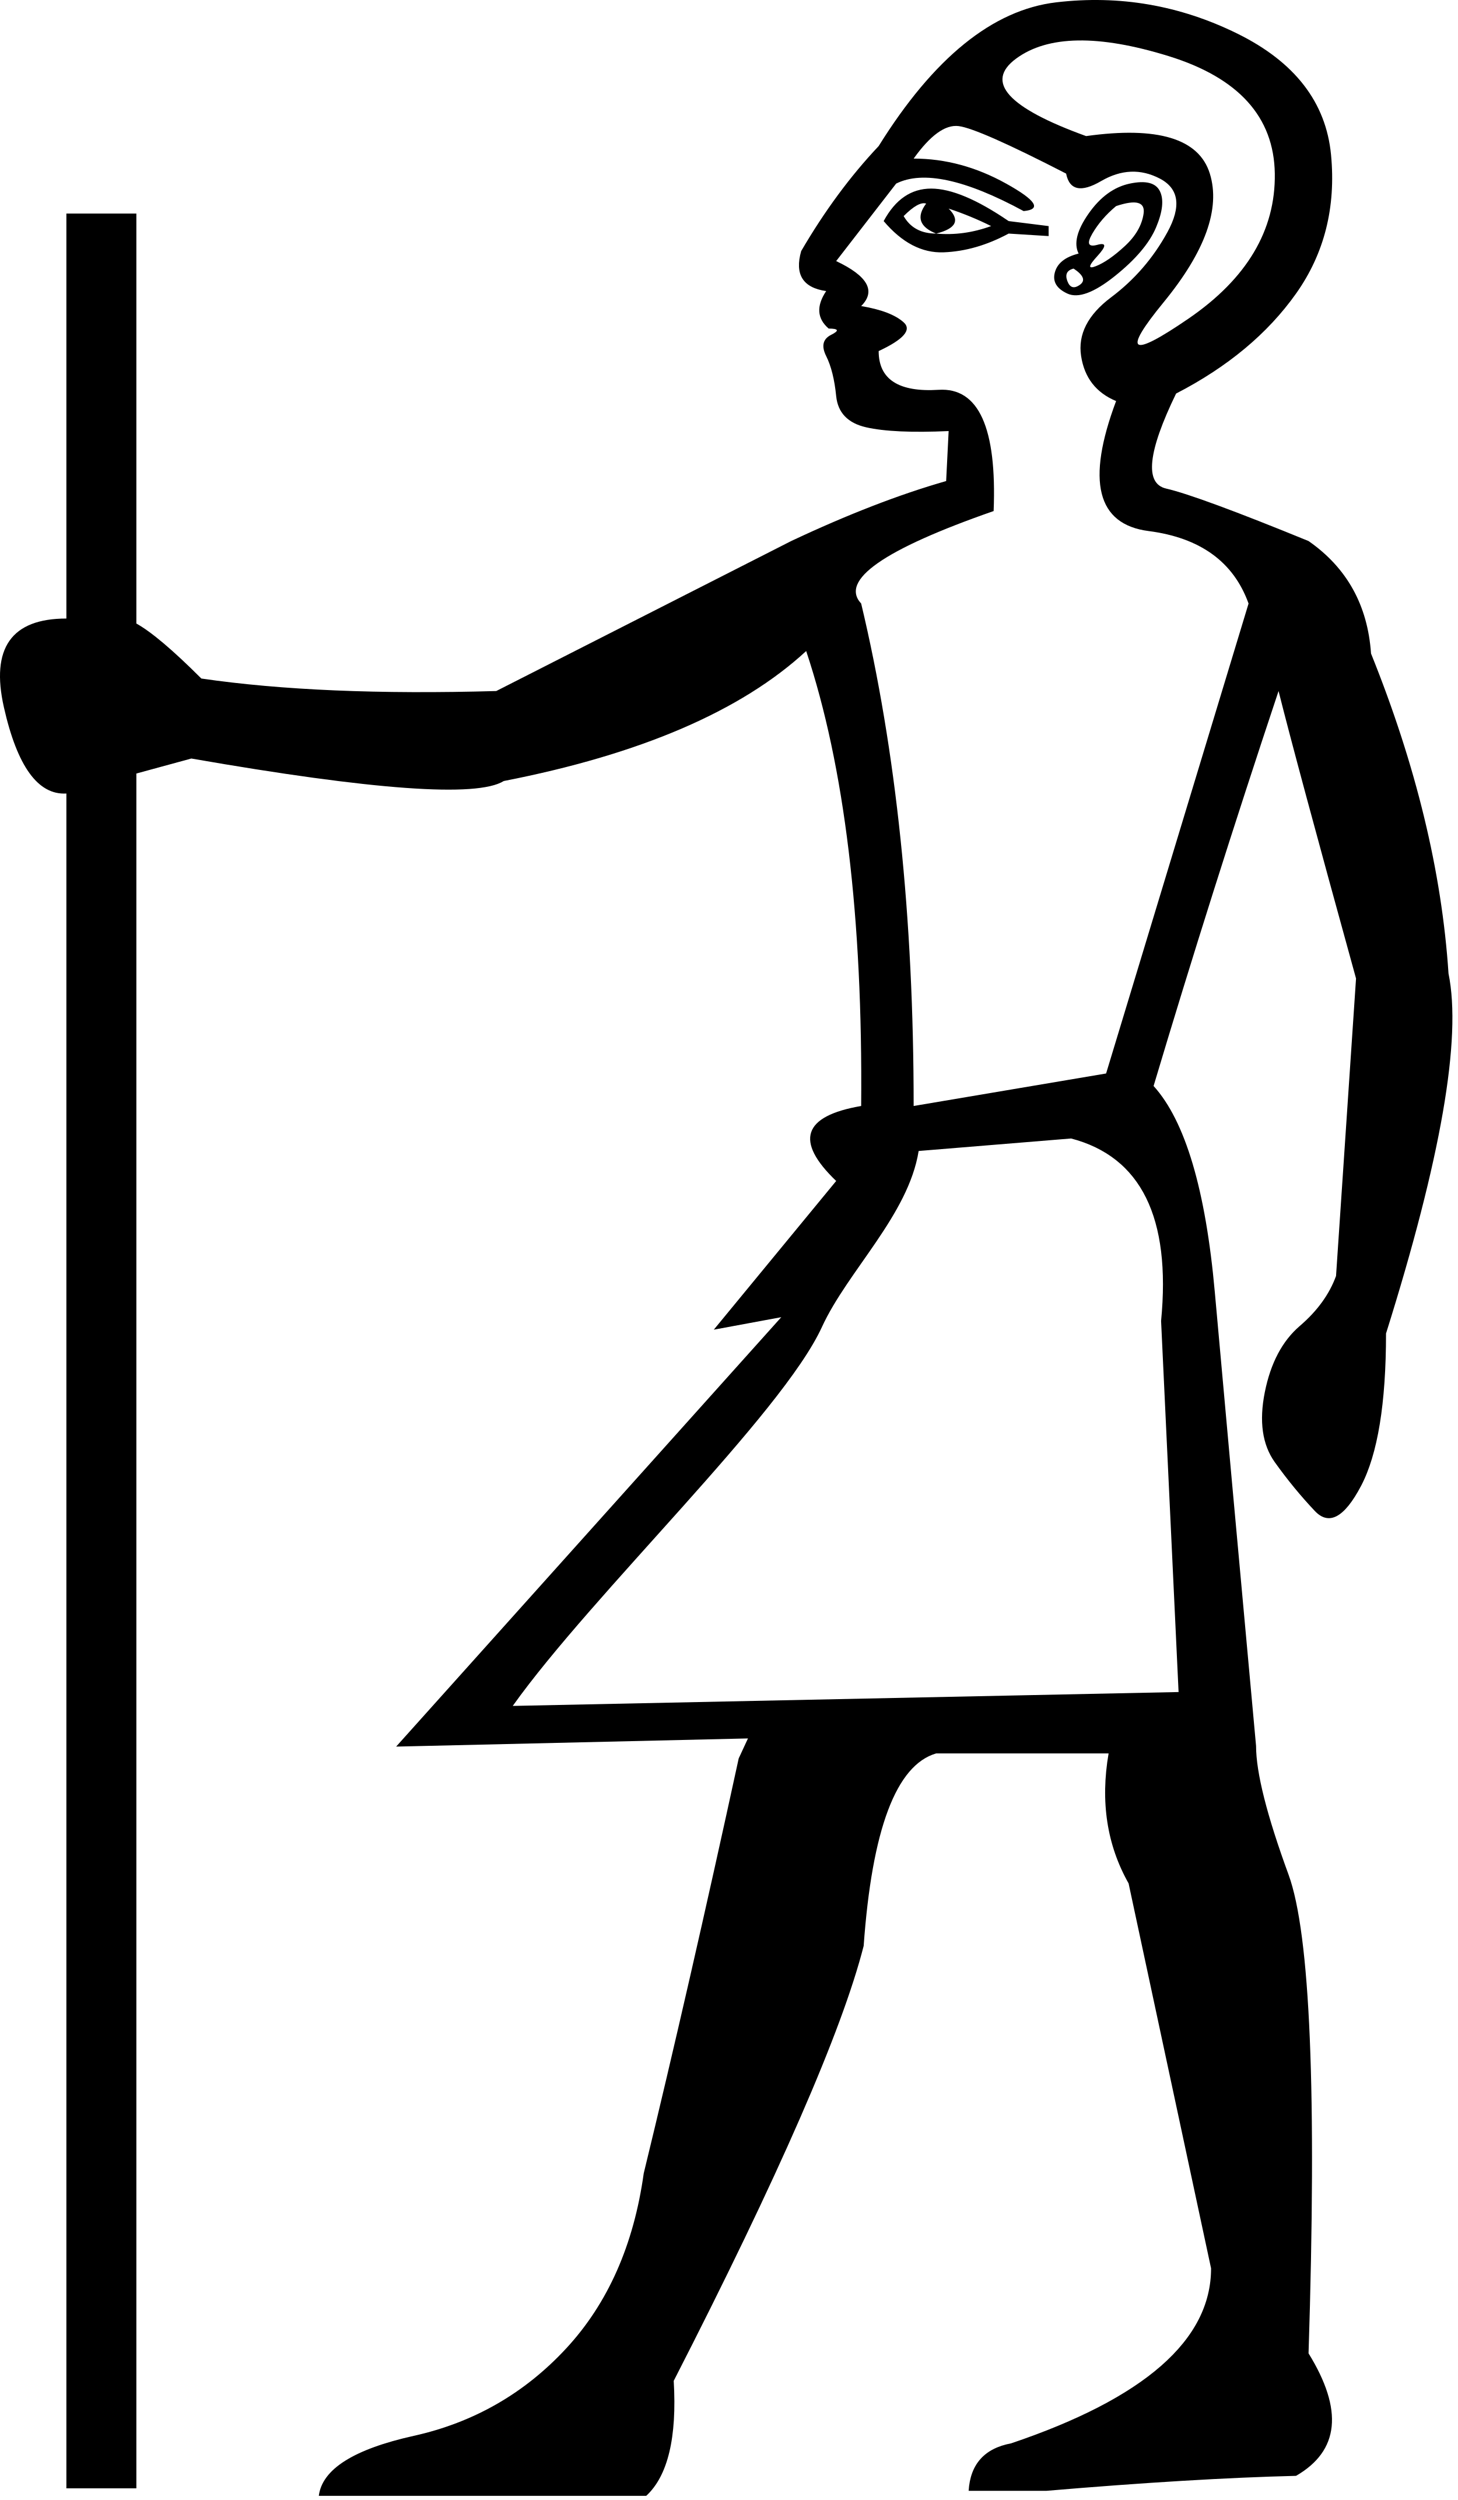
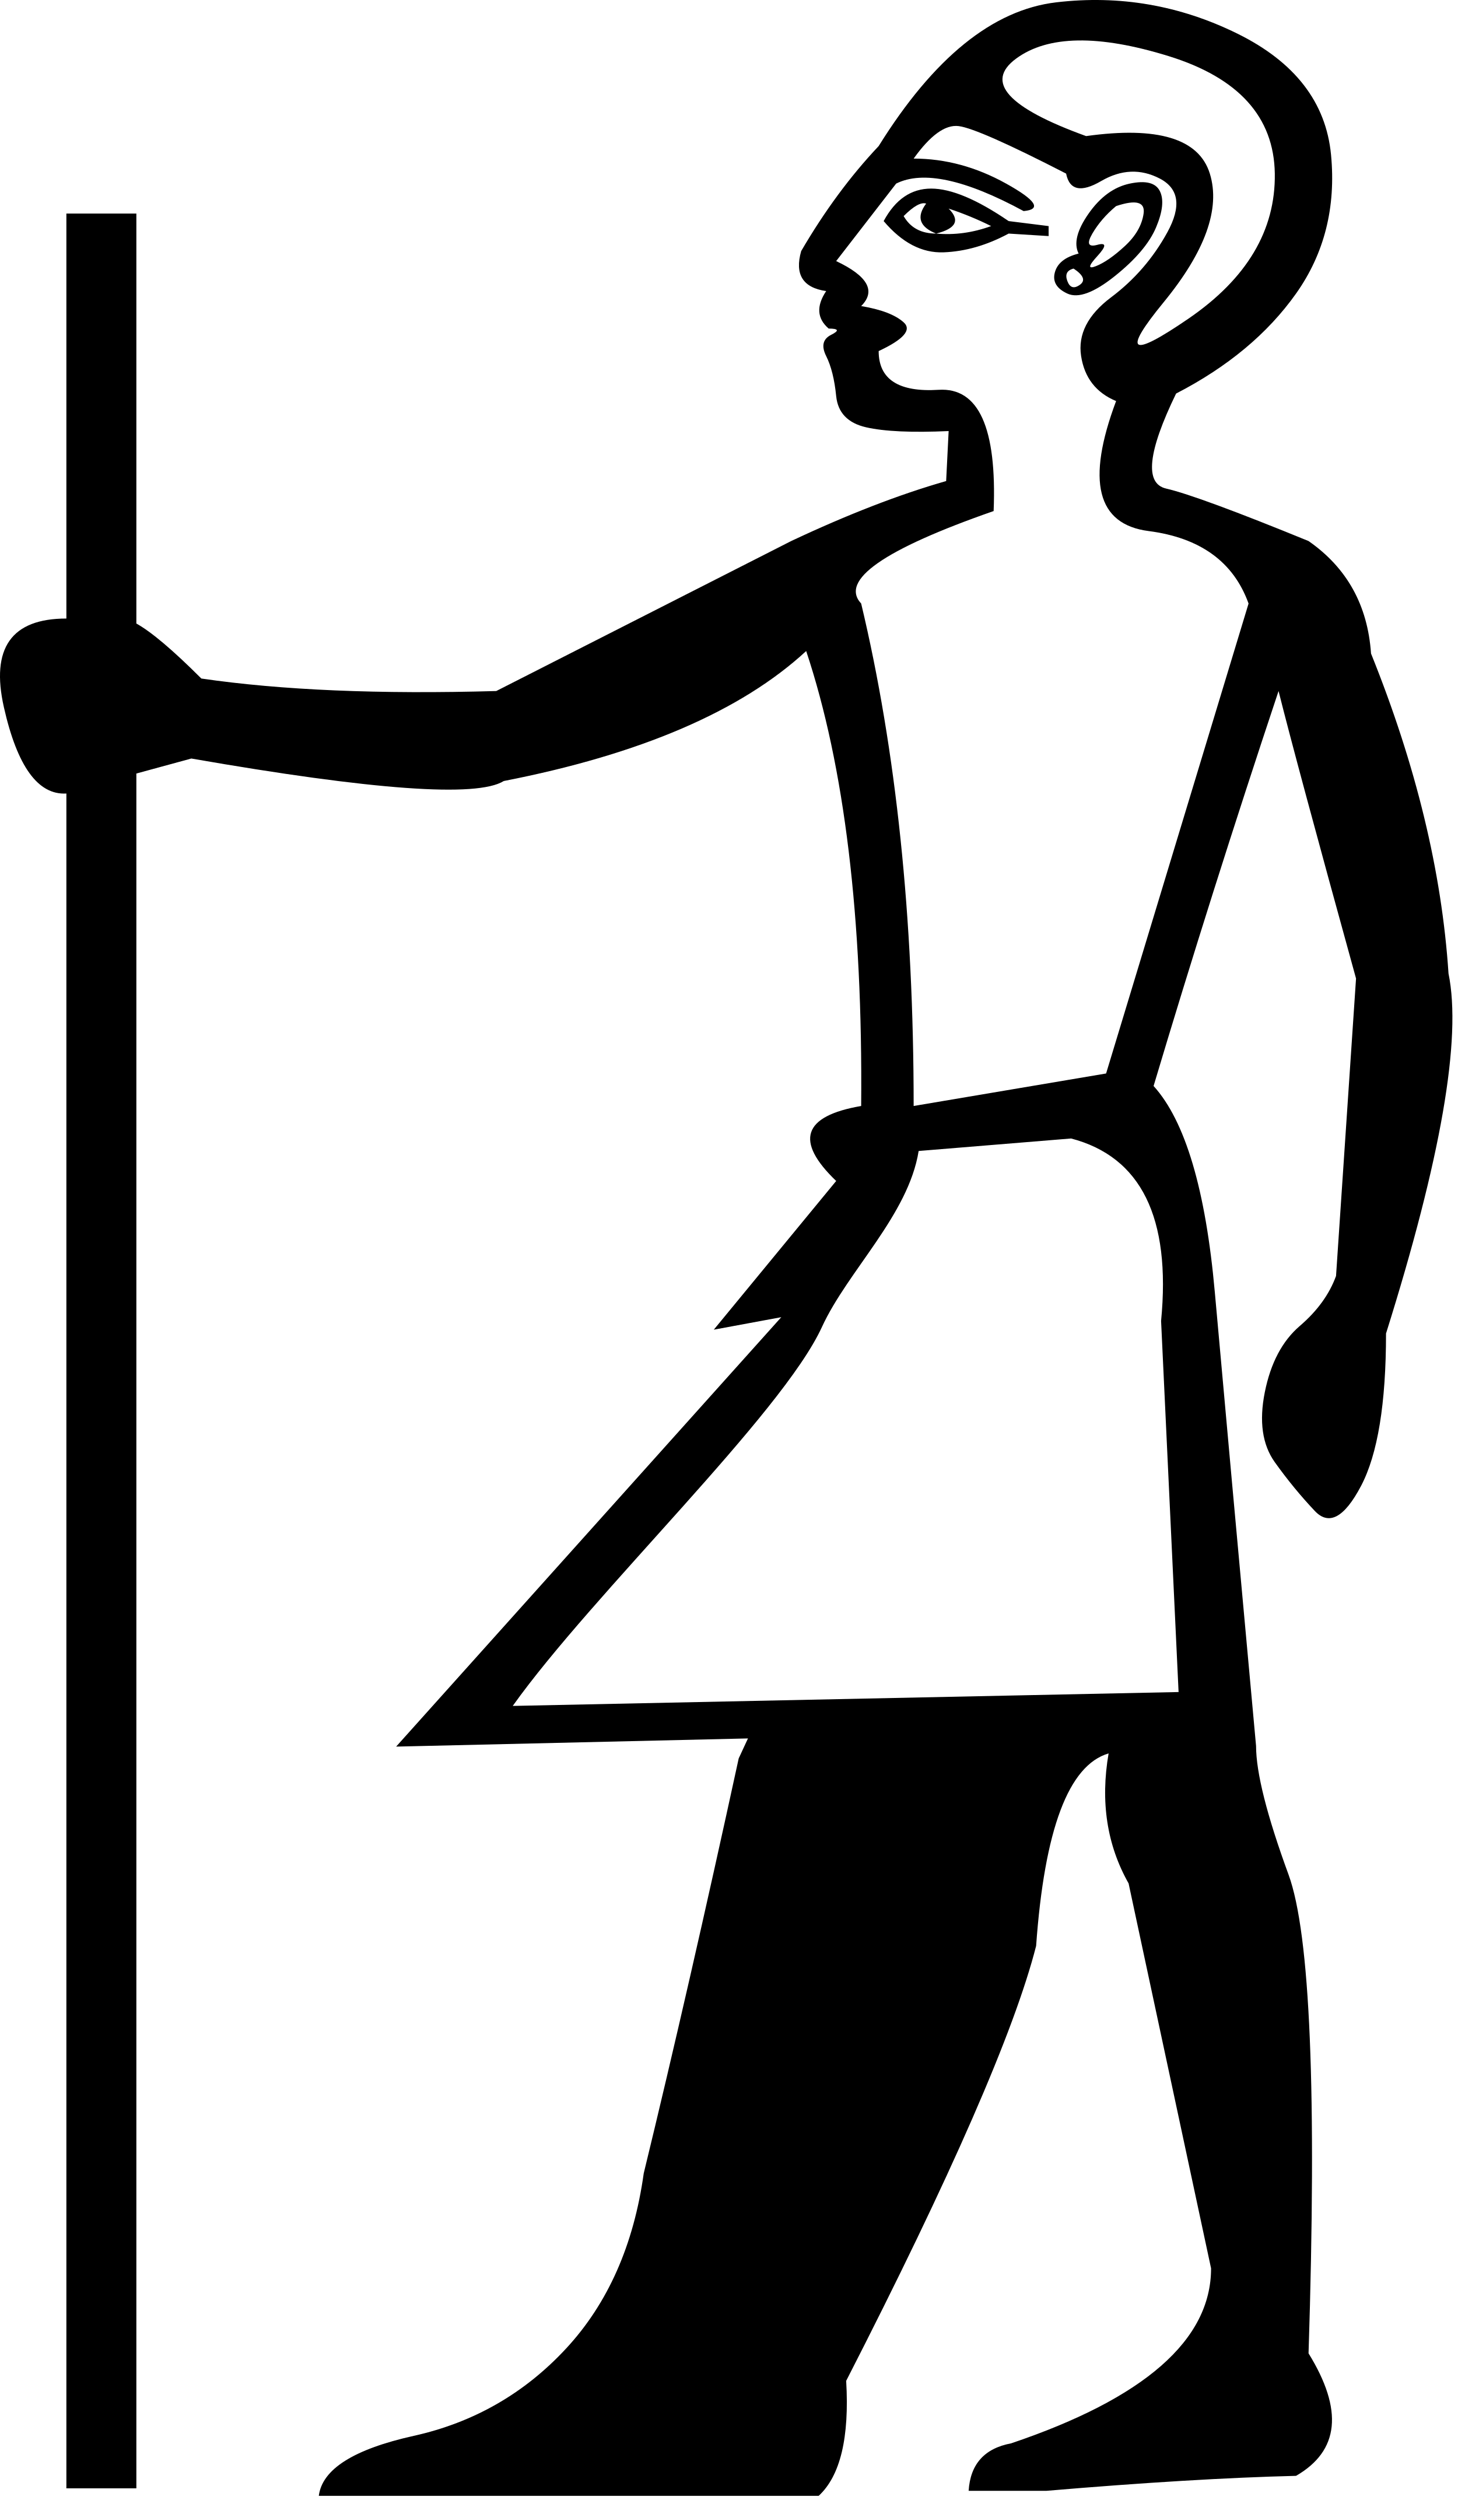
<svg xmlns="http://www.w3.org/2000/svg" xmlns:ns1="http://sodipodi.sourceforge.net/DTD/sodipodi-0.dtd" xmlns:ns2="http://www.inkscape.org/namespaces/inkscape" width="1050" height="1800" version="1.1" id="svg4" ns1:docname="US9A21VARA.svg" ns2:version="1.2.1 (9c6d41e410, 2022-07-14)">
  <defs id="defs8" />
  <ns1:namedview id="namedview6" pagecolor="#ffffff" bordercolor="#000000" borderopacity="0.25" ns2:showpageshadow="2" ns2:pageopacity="0.0" ns2:pagecheckerboard="0" ns2:deskcolor="#d1d1d1" showgrid="false" ns2:zoom="0.36388287" ns2:cx="475.42772" ns2:cy="945.35916" ns2:window-width="1920" ns2:window-height="1017" ns2:window-x="1912" ns2:window-y="-8" ns2:window-maximized="1" ns2:current-layer="svg4" />
-   <path style="fill:#000000;stroke:none;stroke-width:99.988" d="M 848.773,1218.348 836.174,951.156 c 7.2,-74.397 -14.4,-118.195 -64.797,-131.395 l -109.796,9 c -7.37,46.065 -51.16,86.43 -69.654,126.741 -28.887,62.966 -165.23,192.194 -222.674,272.843 z M 803.775,288.783 c -14.399,-6 -22.799,-16.799 -25.199,-32.399 -2.4,-15.599 4.8,-29.699 21.599,-42.298 16.799,-12.6 30.299,-28.199 40.498,-46.798 10.2,-18.599 8.4,-31.499 -5.4,-38.698 -13.8,-7.2 -27.899,-6.6 -42.298,1.8 -14.399,8.4 -22.799,6.6 -25.199,-5.4 -41.998,-21.599 -67.797,-32.999 -77.397,-34.199 -9.6,-1.2 -20.399,6.6 -32.399,23.399 22.799,0 44.998,6 66.597,17.999 21.599,12 25.799,18.599 12.599,19.799 -41.998,-22.799 -72.597,-29.399 -91.796,-19.799 l -43.198,55.798 c 22.799,10.8 28.799,21.599 17.999,32.399 14.399,2.4 24.599,6.3 30.599,11.7 6,5.4 5e-5,12.299 -17.999,20.699 0,20.399 14.399,29.699 43.198,27.899 28.799,-1.8 41.998,27.299 39.598,87.296 -79.197,27.599 -110.995,49.798 -95.396,66.597 25.199,105.596 37.798,226.191 37.798,361.785 l 138.594,-23.399 102.596,-338.386 c -10.8,-29.999 -34.799,-47.398 -71.997,-52.198 -37.199,-4.8 -44.998,-35.999 -23.399,-93.596 z M 636.382,159.188 c 8.4,-15.599 19.799,-23.399 34.199,-23.399 14.399,0 32.999,7.8 55.798,23.399 l 28.799,3.6 v 7.2 l -28.799,-1.8 c -15.599,8.4 -31.199,12.899 -46.798,13.499 -15.599,0.6 -29.999,-6.9 -43.198,-22.499 z m 30.599,-12.6 c -3.6,-1.2 -9,1.8 -16.199,9 4.8,8.4 12.6,12.6 23.399,12.6 -12,-4.8 -14.399,-12 -7.2,-21.599 z m 7.2,21.599 c 13.199,1.2 26.399,-0.6 39.598,-5.4 -9.6,-4.8 -19.799,-9 -30.599,-12.6 8.4,8.4 5.4,14.399 -9,17.999 z m 102.596,14.399 c -3.6,-7.2 -1.2,-16.799 7.2,-28.799 8.4,-12 18.299,-19.199 29.699,-21.599 11.4,-2.4 18.599,-0.6 21.599,5.4 3,6 2.1,14.699 -2.7,26.099 -4.8,11.4 -14.7,23.099 -29.699,35.099 -14.999,12 -26.399,16.199 -34.199,12.6 -7.8,-3.6 -10.8,-8.7 -9,-15.299 1.8,-6.6 7.5,-11.1 17.099,-13.5 z m 26.999,-34.199 c -7.2,6 -12.899,12.6 -17.099,19.799 -4.2,7.2 -3,9.9 3.6,8.1 6.6,-1.8 6.6,0.9 0,8.1 -6.6,7.2 -6.9,9.6 -0.9,7.2 6,-2.4 12.899,-7.2 20.699,-14.399 7.8,-7.2 12.3,-14.999 13.5,-23.399 1.2,-8.4 -5.4,-10.2 -19.799,-5.4 z M 782.176,97.991 c 51.598,-7.2 81.297,1.8 89.096,26.999 7.8,25.199 -3.3,56.098 -33.299,92.696 -29.999,36.599 -23.999,40.498 17.999,11.7 41.998,-28.799 62.697,-63.597 62.097,-104.396 -0.6,-40.798 -26.099,-68.997 -76.497,-84.597 -50.398,-15.599 -86.997,-14.999 -109.796,1.8 -22.799,16.799 -6,35.399 50.398,55.798 z m -9,95.396 c -4.8,1.2 -6.3,4.2 -4.5,9 1.8,4.8 4.8,5.7 9,2.7 4.2,-3 2.7,-6.9 -4.5,-11.7 z M 98.204,556.972 V 1791.722 H 47.806 V 571.372 C 27.406,572.572 12.407,551.872 2.807,509.274 -6.792,466.676 8.207,445.377 47.806,445.377 V 153.789 h 50.398 v 295.188 c 10.8,6 26.399,19.199 46.798,39.598 57.598,8.4 128.395,11.399 212.391,9 L 569.784,389.579 c 40.798,-19.199 77.997,-33.599 111.596,-43.198 l 1.8,-35.999 c -26.399,1.2 -46.198,0.3 -59.398,-2.7 -13.199,-3 -20.399,-10.5 -21.599,-22.499 -1.2,-12 -3.6,-21.599 -7.2,-28.799 -3.6,-7.2 -2.4,-12.3 3.6,-15.299 6,-3 5.4,-4.5 -1.8,-4.5 -8.4,-7.2 -9,-16.199 -1.8,-26.999 -16.799,-2.4 -22.799,-11.999 -17.999,-28.799 16.799,-28.799 35.399,-53.998 55.798,-75.597 39.598,-63.597 82.197,-98.096 127.795,-103.496 45.598,-5.4 89.096,2.1 130.495,22.499 41.398,20.399 63.897,49.498 67.497,87.297 3.6,37.798 -4.8,71.097 -25.199,99.896 -20.399,28.799 -49.198,52.798 -86.397,71.997 -20.399,41.998 -22.799,64.797 -7.2,68.397 15.599,3.6 49.798,16.199 102.596,37.799 27.599,19.199 42.598,46.198 44.998,80.997 32.399,80.397 50.998,157.194 55.798,230.391 9.6,46.798 -5.4,133.195 -44.998,259.189 0,50.398 -6,86.996 -17.999,109.796 -11.999,22.799 -23.099,28.799 -33.299,17.999 -10.2,-10.8 -19.799,-22.499 -28.799,-35.099 -9,-12.6 -11.399,-29.399 -7.2,-50.398 4.2,-20.999 12.599,-36.898 25.199,-47.698 12.599,-10.8 21.299,-22.799 26.099,-35.999 L 976.568,704.566 C 947.769,600.17 929.17,531.173 920.77,497.575 c -32.399,97.196 -62.397,191.992 -89.996,284.389 22.799,25.199 37.499,74.697 44.098,148.494 6.6,73.797 16.499,182.693 29.699,326.687 0,19.199 7.8,50.098 23.399,92.696 15.599,42.598 20.399,157.494 14.399,344.686 25.199,40.798 22.199,70.197 -9,88.197 -49.198,1.2 -109.196,4.8 -179.993,10.8 h -55.798 c 1.2,-19.199 11.4,-30.599 30.599,-34.199 95.996,-32.399 143.994,-74.397 143.994,-125.995 L 812.775,1356.14 c -15.599,-27.599 -20.399,-58.798 -14.4,-93.596 H 674.18 c -28.799,8.4 -46.198,54.598 -52.198,138.594 -15.599,61.197 -61.198,165.593 -136.794,313.188 2.4,40.798 -4.2,68.397 -19.799,82.796 H 229.598 c 2.4,-19.199 25.199,-33.599 68.397,-43.198 43.198,-9.6 79.797,-30.599 109.796,-62.998 29.999,-32.399 48.598,-74.397 55.798,-125.995 21.599,-88.796 44.398,-188.392 68.397,-298.788 l 6.673,-14.392 -253.375,5.886 277.364,-309.207 -48.598,9 88.133,-107.07 c -29.999,-28.799 -23.999,-46.798 17.999,-53.998 1.2,-135.595 -12,-244.79 -39.599,-327.587 -46.798,43.198 -119.395,74.397 -217.791,93.596 -19.199,11.999 -94.196,6.6 -224.991,-16.199 z" id="path2" ns1:nodetypes="ccccscccssssscscsccccscscccccsccsccccsccccccccccssssssscsssssscsscssssssccsscccccscccccccccssssccccsssscsccccsssssccccscscccccccccccccsscccccccccccc" />
+   <path style="fill:#000000;stroke:none;stroke-width:99.988" d="M 848.773,1218.348 836.174,951.156 c 7.2,-74.397 -14.4,-118.195 -64.797,-131.395 l -109.796,9 c -7.37,46.065 -51.16,86.43 -69.654,126.741 -28.887,62.966 -165.23,192.194 -222.674,272.843 z M 803.775,288.783 c -14.399,-6 -22.799,-16.799 -25.199,-32.399 -2.4,-15.599 4.8,-29.699 21.599,-42.298 16.799,-12.6 30.299,-28.199 40.498,-46.798 10.2,-18.599 8.4,-31.499 -5.4,-38.698 -13.8,-7.2 -27.899,-6.6 -42.298,1.8 -14.399,8.4 -22.799,6.6 -25.199,-5.4 -41.998,-21.599 -67.797,-32.999 -77.397,-34.199 -9.6,-1.2 -20.399,6.6 -32.399,23.399 22.799,0 44.998,6 66.597,17.999 21.599,12 25.799,18.599 12.599,19.799 -41.998,-22.799 -72.597,-29.399 -91.796,-19.799 l -43.198,55.798 c 22.799,10.8 28.799,21.599 17.999,32.399 14.399,2.4 24.599,6.3 30.599,11.7 6,5.4 5e-5,12.299 -17.999,20.699 0,20.399 14.399,29.699 43.198,27.899 28.799,-1.8 41.998,27.299 39.598,87.296 -79.197,27.599 -110.995,49.798 -95.396,66.597 25.199,105.596 37.798,226.191 37.798,361.785 l 138.594,-23.399 102.596,-338.386 c -10.8,-29.999 -34.799,-47.398 -71.997,-52.198 -37.199,-4.8 -44.998,-35.999 -23.399,-93.596 z M 636.382,159.188 c 8.4,-15.599 19.799,-23.399 34.199,-23.399 14.399,0 32.999,7.8 55.798,23.399 l 28.799,3.6 v 7.2 l -28.799,-1.8 c -15.599,8.4 -31.199,12.899 -46.798,13.499 -15.599,0.6 -29.999,-6.9 -43.198,-22.499 z m 30.599,-12.6 c -3.6,-1.2 -9,1.8 -16.199,9 4.8,8.4 12.6,12.6 23.399,12.6 -12,-4.8 -14.399,-12 -7.2,-21.599 z m 7.2,21.599 c 13.199,1.2 26.399,-0.6 39.598,-5.4 -9.6,-4.8 -19.799,-9 -30.599,-12.6 8.4,8.4 5.4,14.399 -9,17.999 z m 102.596,14.399 c -3.6,-7.2 -1.2,-16.799 7.2,-28.799 8.4,-12 18.299,-19.199 29.699,-21.599 11.4,-2.4 18.599,-0.6 21.599,5.4 3,6 2.1,14.699 -2.7,26.099 -4.8,11.4 -14.7,23.099 -29.699,35.099 -14.999,12 -26.399,16.199 -34.199,12.6 -7.8,-3.6 -10.8,-8.7 -9,-15.299 1.8,-6.6 7.5,-11.1 17.099,-13.5 z m 26.999,-34.199 c -7.2,6 -12.899,12.6 -17.099,19.799 -4.2,7.2 -3,9.9 3.6,8.1 6.6,-1.8 6.6,0.9 0,8.1 -6.6,7.2 -6.9,9.6 -0.9,7.2 6,-2.4 12.899,-7.2 20.699,-14.399 7.8,-7.2 12.3,-14.999 13.5,-23.399 1.2,-8.4 -5.4,-10.2 -19.799,-5.4 z M 782.176,97.991 c 51.598,-7.2 81.297,1.8 89.096,26.999 7.8,25.199 -3.3,56.098 -33.299,92.696 -29.999,36.599 -23.999,40.498 17.999,11.7 41.998,-28.799 62.697,-63.597 62.097,-104.396 -0.6,-40.798 -26.099,-68.997 -76.497,-84.597 -50.398,-15.599 -86.997,-14.999 -109.796,1.8 -22.799,16.799 -6,35.399 50.398,55.798 z m -9,95.396 c -4.8,1.2 -6.3,4.2 -4.5,9 1.8,4.8 4.8,5.7 9,2.7 4.2,-3 2.7,-6.9 -4.5,-11.7 z M 98.204,556.972 V 1791.722 H 47.806 V 571.372 C 27.406,572.572 12.407,551.872 2.807,509.274 -6.792,466.676 8.207,445.377 47.806,445.377 V 153.789 h 50.398 v 295.188 c 10.8,6 26.399,19.199 46.798,39.598 57.598,8.4 128.395,11.399 212.391,9 L 569.784,389.579 c 40.798,-19.199 77.997,-33.599 111.596,-43.198 l 1.8,-35.999 c -26.399,1.2 -46.198,0.3 -59.398,-2.7 -13.199,-3 -20.399,-10.5 -21.599,-22.499 -1.2,-12 -3.6,-21.599 -7.2,-28.799 -3.6,-7.2 -2.4,-12.3 3.6,-15.299 6,-3 5.4,-4.5 -1.8,-4.5 -8.4,-7.2 -9,-16.199 -1.8,-26.999 -16.799,-2.4 -22.799,-11.999 -17.999,-28.799 16.799,-28.799 35.399,-53.998 55.798,-75.597 39.598,-63.597 82.197,-98.096 127.795,-103.496 45.598,-5.4 89.096,2.1 130.495,22.499 41.398,20.399 63.897,49.498 67.497,87.297 3.6,37.798 -4.8,71.097 -25.199,99.896 -20.399,28.799 -49.198,52.798 -86.397,71.997 -20.399,41.998 -22.799,64.797 -7.2,68.397 15.599,3.6 49.798,16.199 102.596,37.799 27.599,19.199 42.598,46.198 44.998,80.997 32.399,80.397 50.998,157.194 55.798,230.391 9.6,46.798 -5.4,133.195 -44.998,259.189 0,50.398 -6,86.996 -17.999,109.796 -11.999,22.799 -23.099,28.799 -33.299,17.999 -10.2,-10.8 -19.799,-22.499 -28.799,-35.099 -9,-12.6 -11.399,-29.399 -7.2,-50.398 4.2,-20.999 12.599,-36.898 25.199,-47.698 12.599,-10.8 21.299,-22.799 26.099,-35.999 L 976.568,704.566 C 947.769,600.17 929.17,531.173 920.77,497.575 c -32.399,97.196 -62.397,191.992 -89.996,284.389 22.799,25.199 37.499,74.697 44.098,148.494 6.6,73.797 16.499,182.693 29.699,326.687 0,19.199 7.8,50.098 23.399,92.696 15.599,42.598 20.399,157.494 14.399,344.686 25.199,40.798 22.199,70.197 -9,88.197 -49.198,1.2 -109.196,4.8 -179.993,10.8 h -55.798 c 1.2,-19.199 11.4,-30.599 30.599,-34.199 95.996,-32.399 143.994,-74.397 143.994,-125.995 L 812.775,1356.14 c -15.599,-27.599 -20.399,-58.798 -14.4,-93.596 c -28.799,8.4 -46.198,54.598 -52.198,138.594 -15.599,61.197 -61.198,165.593 -136.794,313.188 2.4,40.798 -4.2,68.397 -19.799,82.796 H 229.598 c 2.4,-19.199 25.199,-33.599 68.397,-43.198 43.198,-9.6 79.797,-30.599 109.796,-62.998 29.999,-32.399 48.598,-74.397 55.798,-125.995 21.599,-88.796 44.398,-188.392 68.397,-298.788 l 6.673,-14.392 -253.375,5.886 277.364,-309.207 -48.598,9 88.133,-107.07 c -29.999,-28.799 -23.999,-46.798 17.999,-53.998 1.2,-135.595 -12,-244.79 -39.599,-327.587 -46.798,43.198 -119.395,74.397 -217.791,93.596 -19.199,11.999 -94.196,6.6 -224.991,-16.199 z" id="path2" ns1:nodetypes="ccccscccssssscscsccccscscccccsccsccccsccccccccccssssssscsssssscsscssssssccsscccccscccccccccssssccccsssscsccccsssssccccscscccccccccccccsscccccccccccc" />
</svg>